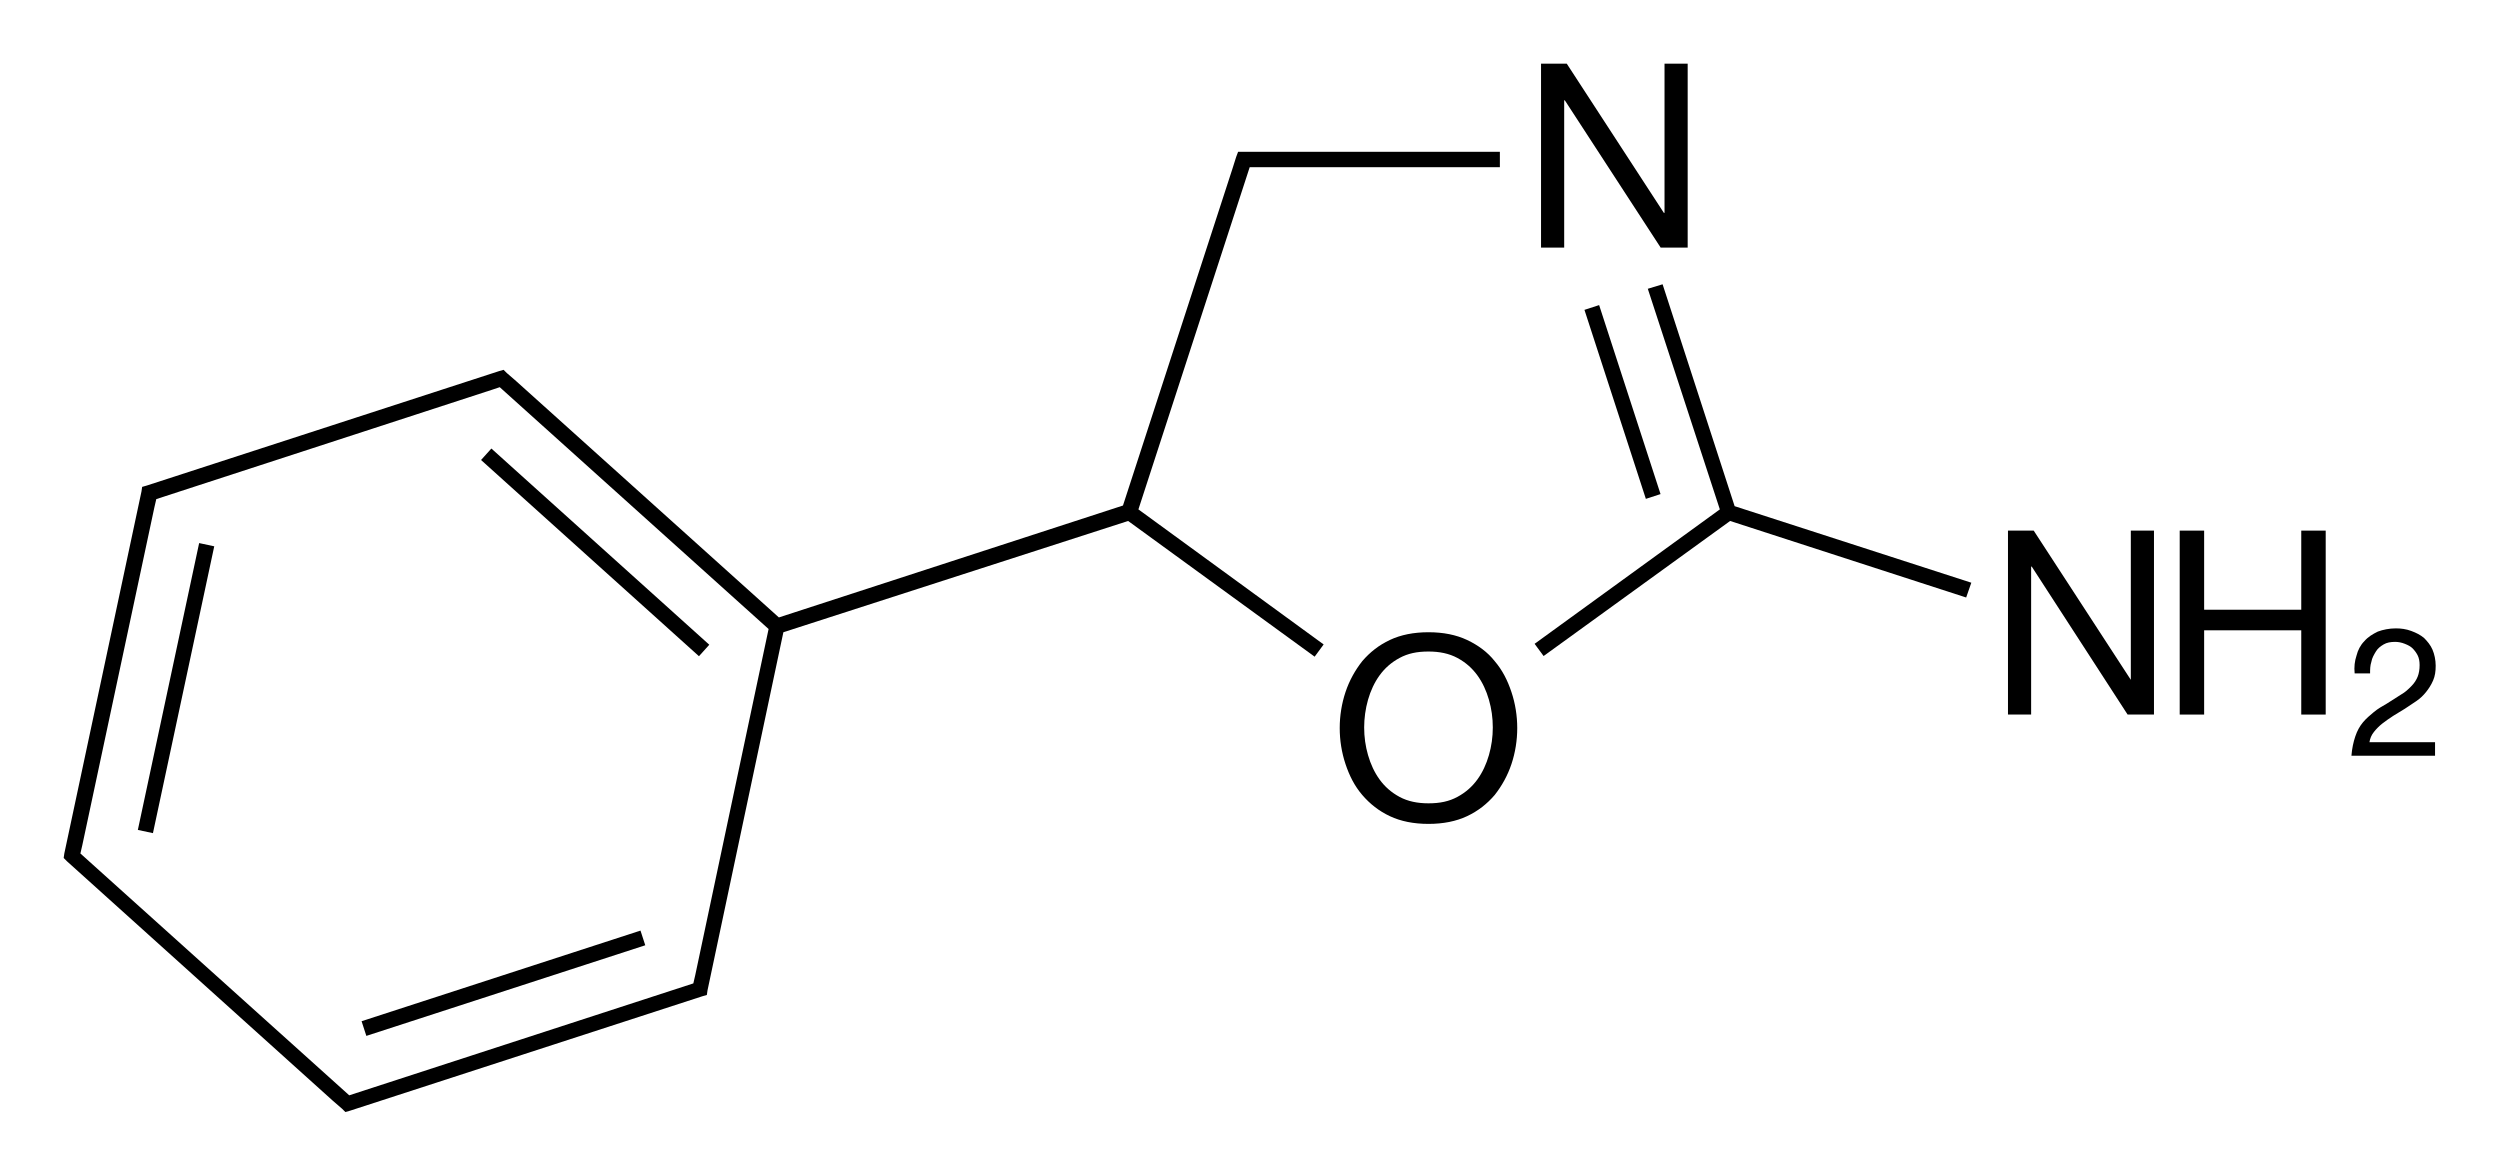
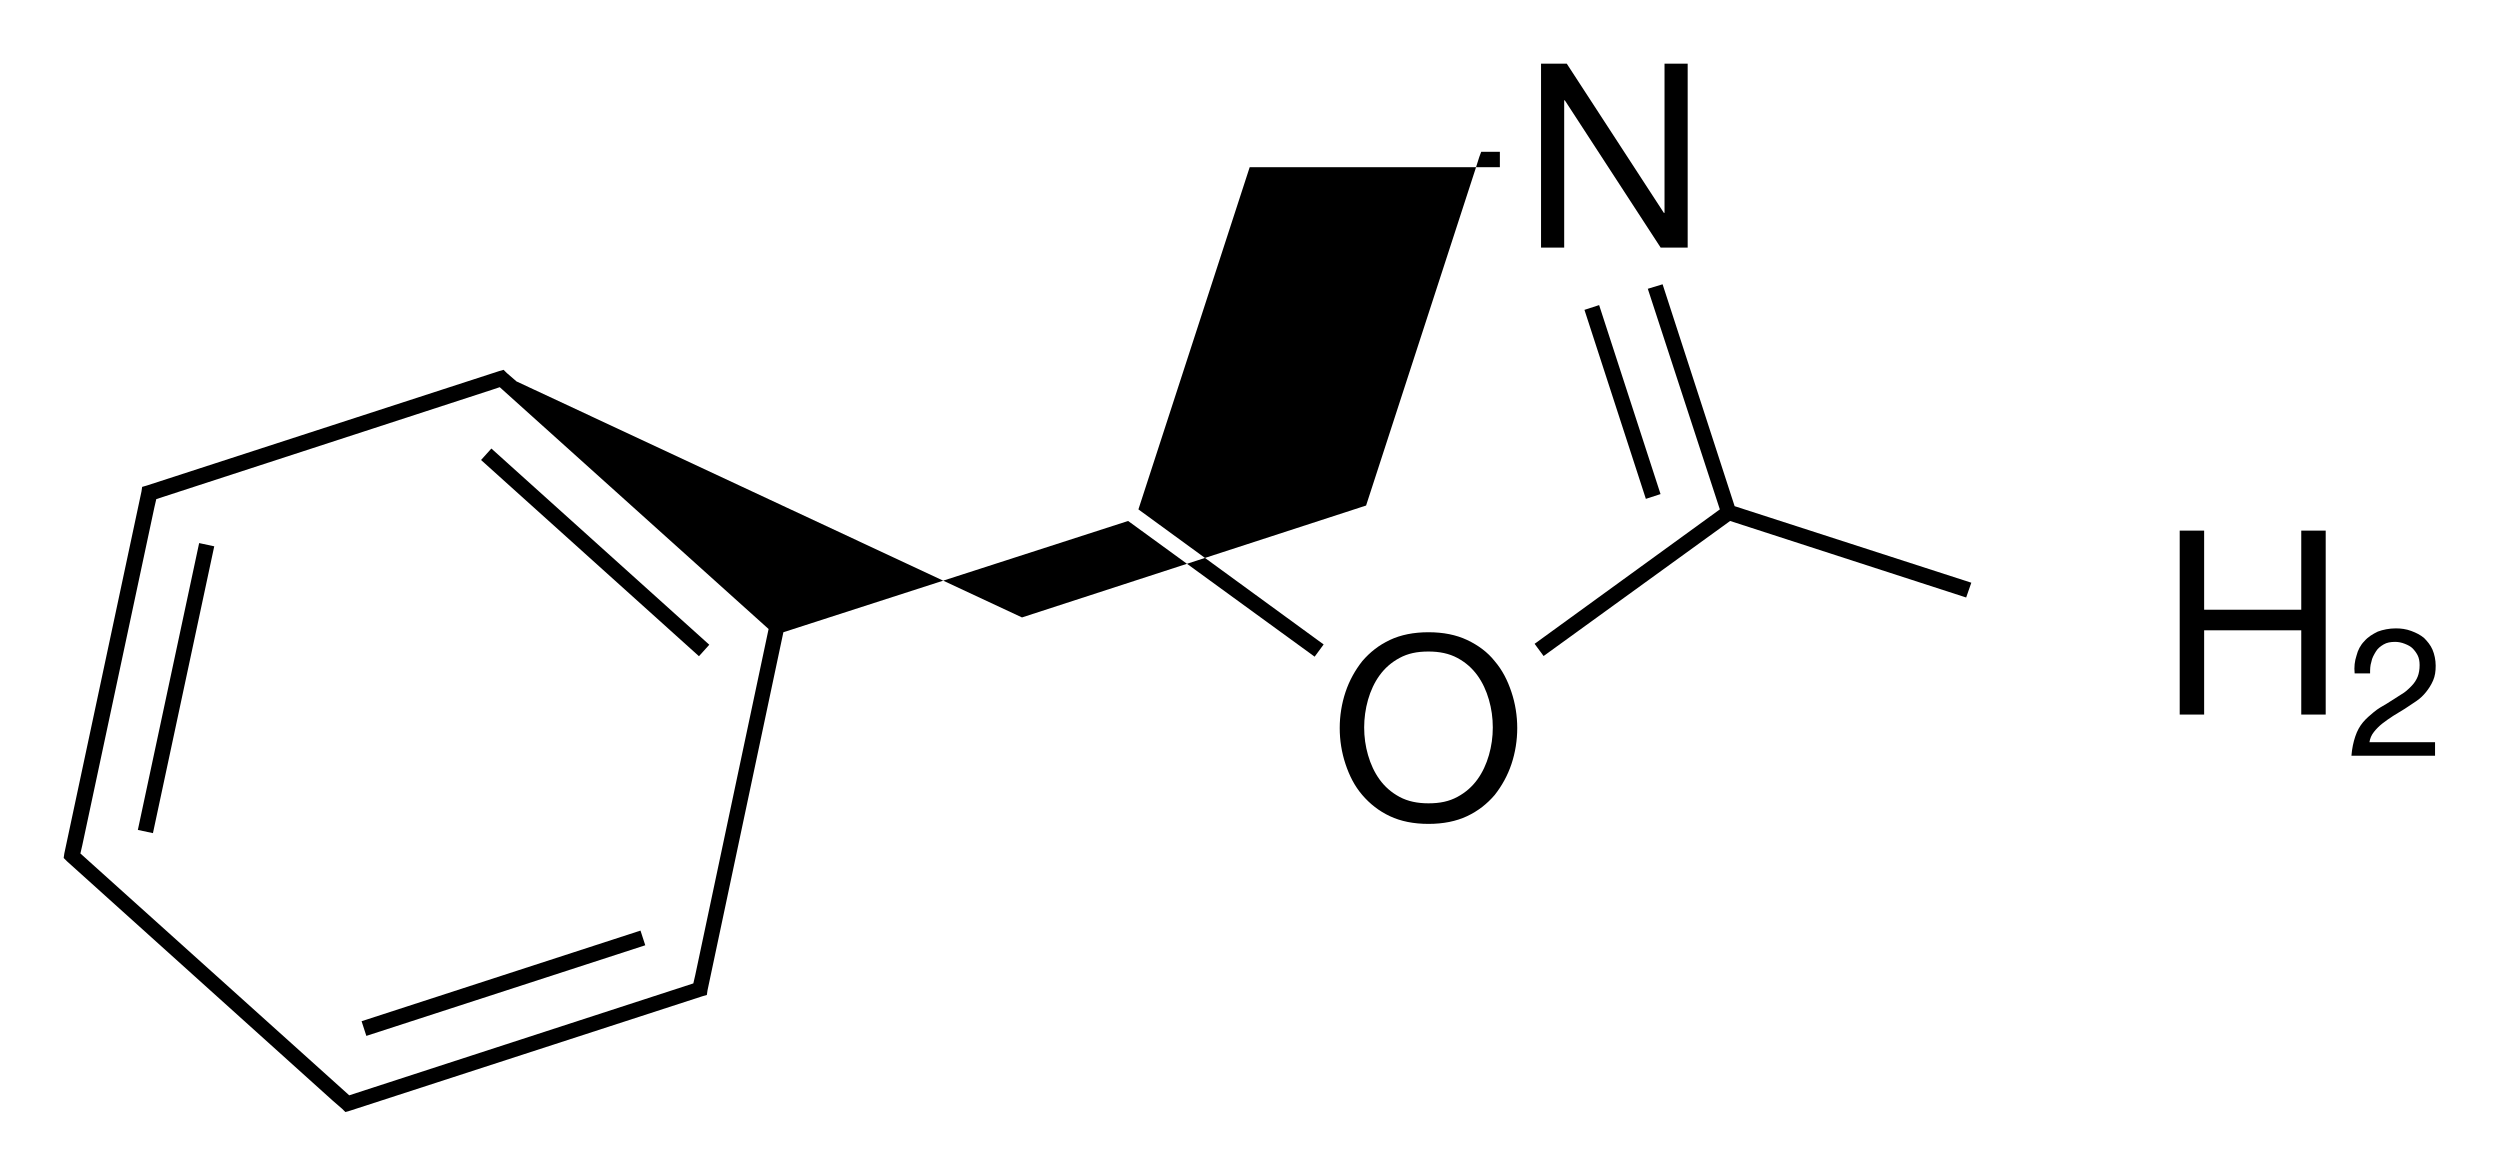
<svg xmlns="http://www.w3.org/2000/svg" version="1.1" id="Слой_1" x="0px" y="0px" viewBox="0 0 388.7 182.8" enable-background="new 0 0 388.7 182.8" xml:space="preserve">
  <g>
    <rect x="77" y="130" transform="matrix(-0.309 -0.951 0.951 -0.309 -42.877 274.458)" width="2.4" height="45.6" />
    <rect x="69.6" y="84.7" transform="matrix(-0.743 -0.669 0.669 -0.743 103.723 211.522)" width="45.6" height="2.4" />
-     <path d="M194.3,26h1.1h37.8v-2.4h-37.8h-2l-0.9,0l-0.3,0.8l-0.6,1.9h0l-17,52.3l-53.5,17.4L80.3,59.3L78.8,58l-0.5-0.5l-0.7,0.2   L22.8,75.5l-0.7,0.2L22,76.4l-12,56.3l-0.1,0.7l0.5,0.5l41.3,37.2v0l1.5,1.3l0.5,0.5l0.7-0.2l54.8-17.8l0.7-0.2l0.1-0.7l11.8-55.7   L175.4,81l29,21.1l1.4-1.9L177,79.2L194.3,26z M108.1,151.6L108.1,151.6l-0.3,1.3l-53.5,17.4l-41.8-37.6l0.3-1.3h0L24,78.9h0   l0.3-1.3l52.2-17l1.2-0.4l1,0.9l0,0l40.8,36.7L108.1,151.6z" />
+     <path d="M194.3,26h1.1h37.8v-2.4h-2l-0.9,0l-0.3,0.8l-0.6,1.9h0l-17,52.3l-53.5,17.4L80.3,59.3L78.8,58l-0.5-0.5l-0.7,0.2   L22.8,75.5l-0.7,0.2L22,76.4l-12,56.3l-0.1,0.7l0.5,0.5l41.3,37.2v0l1.5,1.3l0.5,0.5l0.7-0.2l54.8-17.8l0.7-0.2l0.1-0.7l11.8-55.7   L175.4,81l29,21.1l1.4-1.9L177,79.2L194.3,26z M108.1,151.6L108.1,151.6l-0.3,1.3l-53.5,17.4l-41.8-37.6l0.3-1.3h0L24,78.9h0   l0.3-1.3l52.2-17l1.2-0.4l1,0.9l0,0l40.8,36.7L108.1,151.6z" />
    <rect x="26.2" y="84.2" transform="matrix(-0.978 -0.209 0.209 -0.978 31.806 217.36)" width="2.4" height="45.6" />
    <polygon points="258.5,44.2 256.2,44.9 267.4,79.2 238.6,100.1 240,102 269,81 305.7,92.9 306.5,90.6 269.7,78.7  " />
    <rect x="236.9" y="61.3" transform="matrix(0.309 0.951 -0.951 0.309 233.727 -196.798)" width="30.9" height="2.4" />
    <path d="M232.4,102.8c-1.1-1.4-2.6-2.5-4.3-3.3c-1.7-0.8-3.7-1.2-6-1.2c-2.3,0-4.3,0.4-6,1.2c-1.7,0.8-3.1,1.9-4.3,3.3   c-1.1,1.4-2,3-2.6,4.8c-0.6,1.8-0.9,3.7-0.9,5.6c0,1.9,0.3,3.8,0.9,5.6c0.6,1.8,1.4,3.4,2.6,4.8s2.6,2.5,4.3,3.3   c1.7,0.8,3.7,1.2,6,1.2c2.3,0,4.3-0.4,6-1.2c1.7-0.8,3.1-1.9,4.3-3.3c1.1-1.4,2-3,2.6-4.8c0.6-1.8,0.9-3.7,0.9-5.6   c0-1.9-0.3-3.8-0.9-5.6C234.4,105.8,233.6,104.2,232.4,102.8z M231.5,117.4c-0.4,1.4-1,2.7-1.8,3.8c-0.8,1.1-1.8,2-3.1,2.7   c-1.3,0.7-2.7,1-4.5,1c-1.7,0-3.2-0.3-4.5-1c-1.3-0.7-2.3-1.6-3.1-2.7s-1.4-2.4-1.8-3.8c-0.4-1.4-0.6-2.8-0.6-4.3   c0-1.4,0.2-2.9,0.6-4.3c0.4-1.4,1-2.7,1.8-3.8c0.8-1.1,1.8-2,3.1-2.7c1.3-0.7,2.7-1,4.5-1c1.7,0,3.2,0.3,4.5,1   c1.3,0.7,2.3,1.6,3.1,2.7c0.8,1.1,1.4,2.4,1.8,3.8c0.4,1.4,0.6,2.8,0.6,4.3C232.1,114.6,231.9,116,231.5,117.4z" />
    <polygon points="243.2,15.6 243.3,15.6 258.2,38.5 262.4,38.5 262.4,9.9 258.8,9.9 258.8,33.1 258.7,33.1 243.6,9.9 239.6,9.9    239.6,38.5 243.2,38.5  " />
-     <polygon points="331.3,105.7 331.3,105.7 316.2,82.5 312.2,82.5 312.2,111.1 315.8,111.1 315.8,88.1 315.9,88.1 330.8,111.1    334.9,111.1 334.9,82.5 331.3,82.5  " />
    <polygon points="357.8,94.8 342.7,94.8 342.7,82.5 338.9,82.5 338.9,111.1 342.7,111.1 342.7,98 357.8,98 357.8,111.1 361.6,111.1    361.6,82.5 357.8,82.5  " />
    <path d="M369.1,113.8c0.4-0.5,0.8-0.9,1.3-1.3c0.5-0.4,1.1-0.8,1.7-1.2c0.6-0.4,1.2-0.7,1.8-1.1c0.6-0.4,1.2-0.8,1.8-1.2   s1.1-0.9,1.5-1.4s0.8-1.1,1.1-1.8c0.3-0.7,0.4-1.4,0.4-2.3c0-0.9-0.2-1.8-0.5-2.5c-0.3-0.7-0.8-1.3-1.3-1.8c-0.6-0.5-1.2-0.8-2-1.1   c-0.8-0.3-1.6-0.4-2.4-0.4c-1,0-2,0.2-2.8,0.5c-0.8,0.4-1.5,0.8-2.1,1.5c-0.6,0.6-1,1.4-1.2,2.2c-0.3,0.9-0.4,1.8-0.3,2.8h2.4   c0-0.6,0-1.2,0.2-1.8c0.1-0.6,0.4-1.1,0.7-1.6c0.3-0.5,0.7-0.8,1.2-1.1c0.5-0.3,1.1-0.4,1.8-0.4c0.5,0,1,0.1,1.5,0.3   s0.9,0.4,1.2,0.7c0.3,0.3,0.6,0.7,0.8,1.1c0.2,0.4,0.3,0.9,0.3,1.5c0,0.7-0.1,1.3-0.3,1.8c-0.2,0.5-0.5,1-1,1.5s-0.9,0.9-1.6,1.3   c-0.6,0.4-1.4,0.9-2.2,1.4c-0.7,0.4-1.4,0.8-2,1.3c-0.6,0.5-1.2,1-1.7,1.6c-0.5,0.6-0.9,1.3-1.2,2.2s-0.5,1.8-0.6,3h13v-2.1h-10.2   C368.5,114.8,368.7,114.3,369.1,113.8z" />
  </g>
</svg>